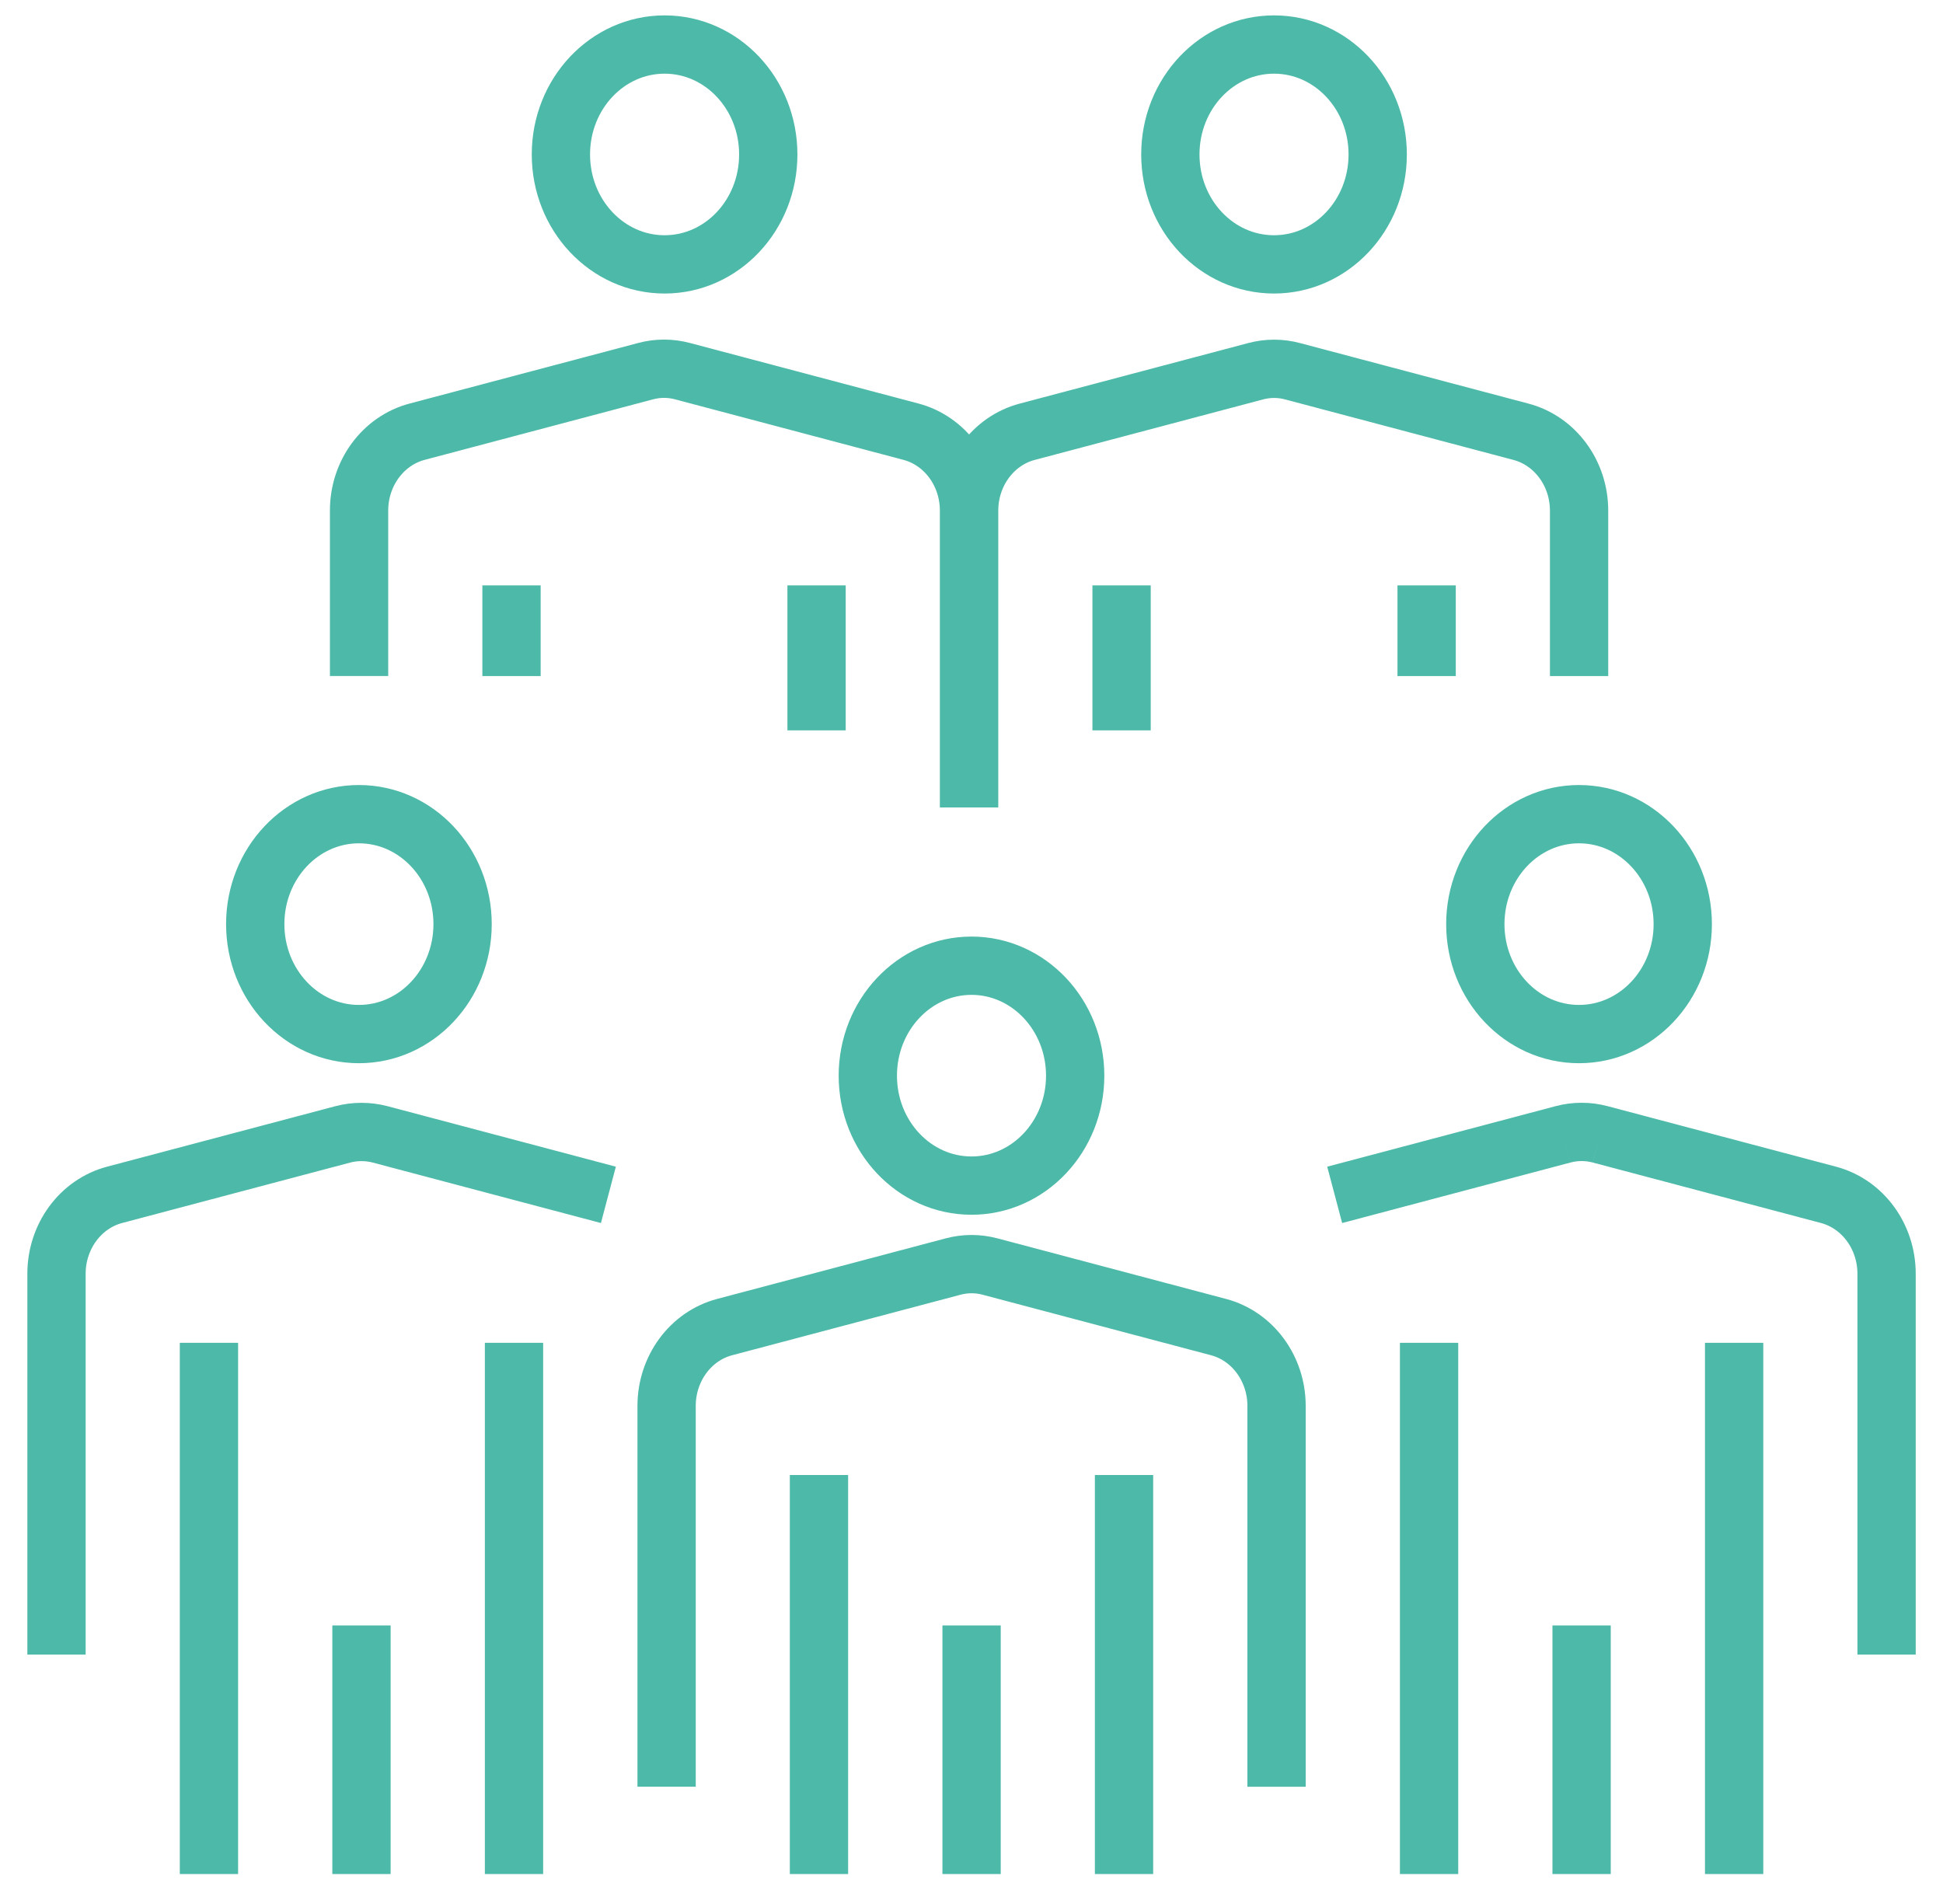
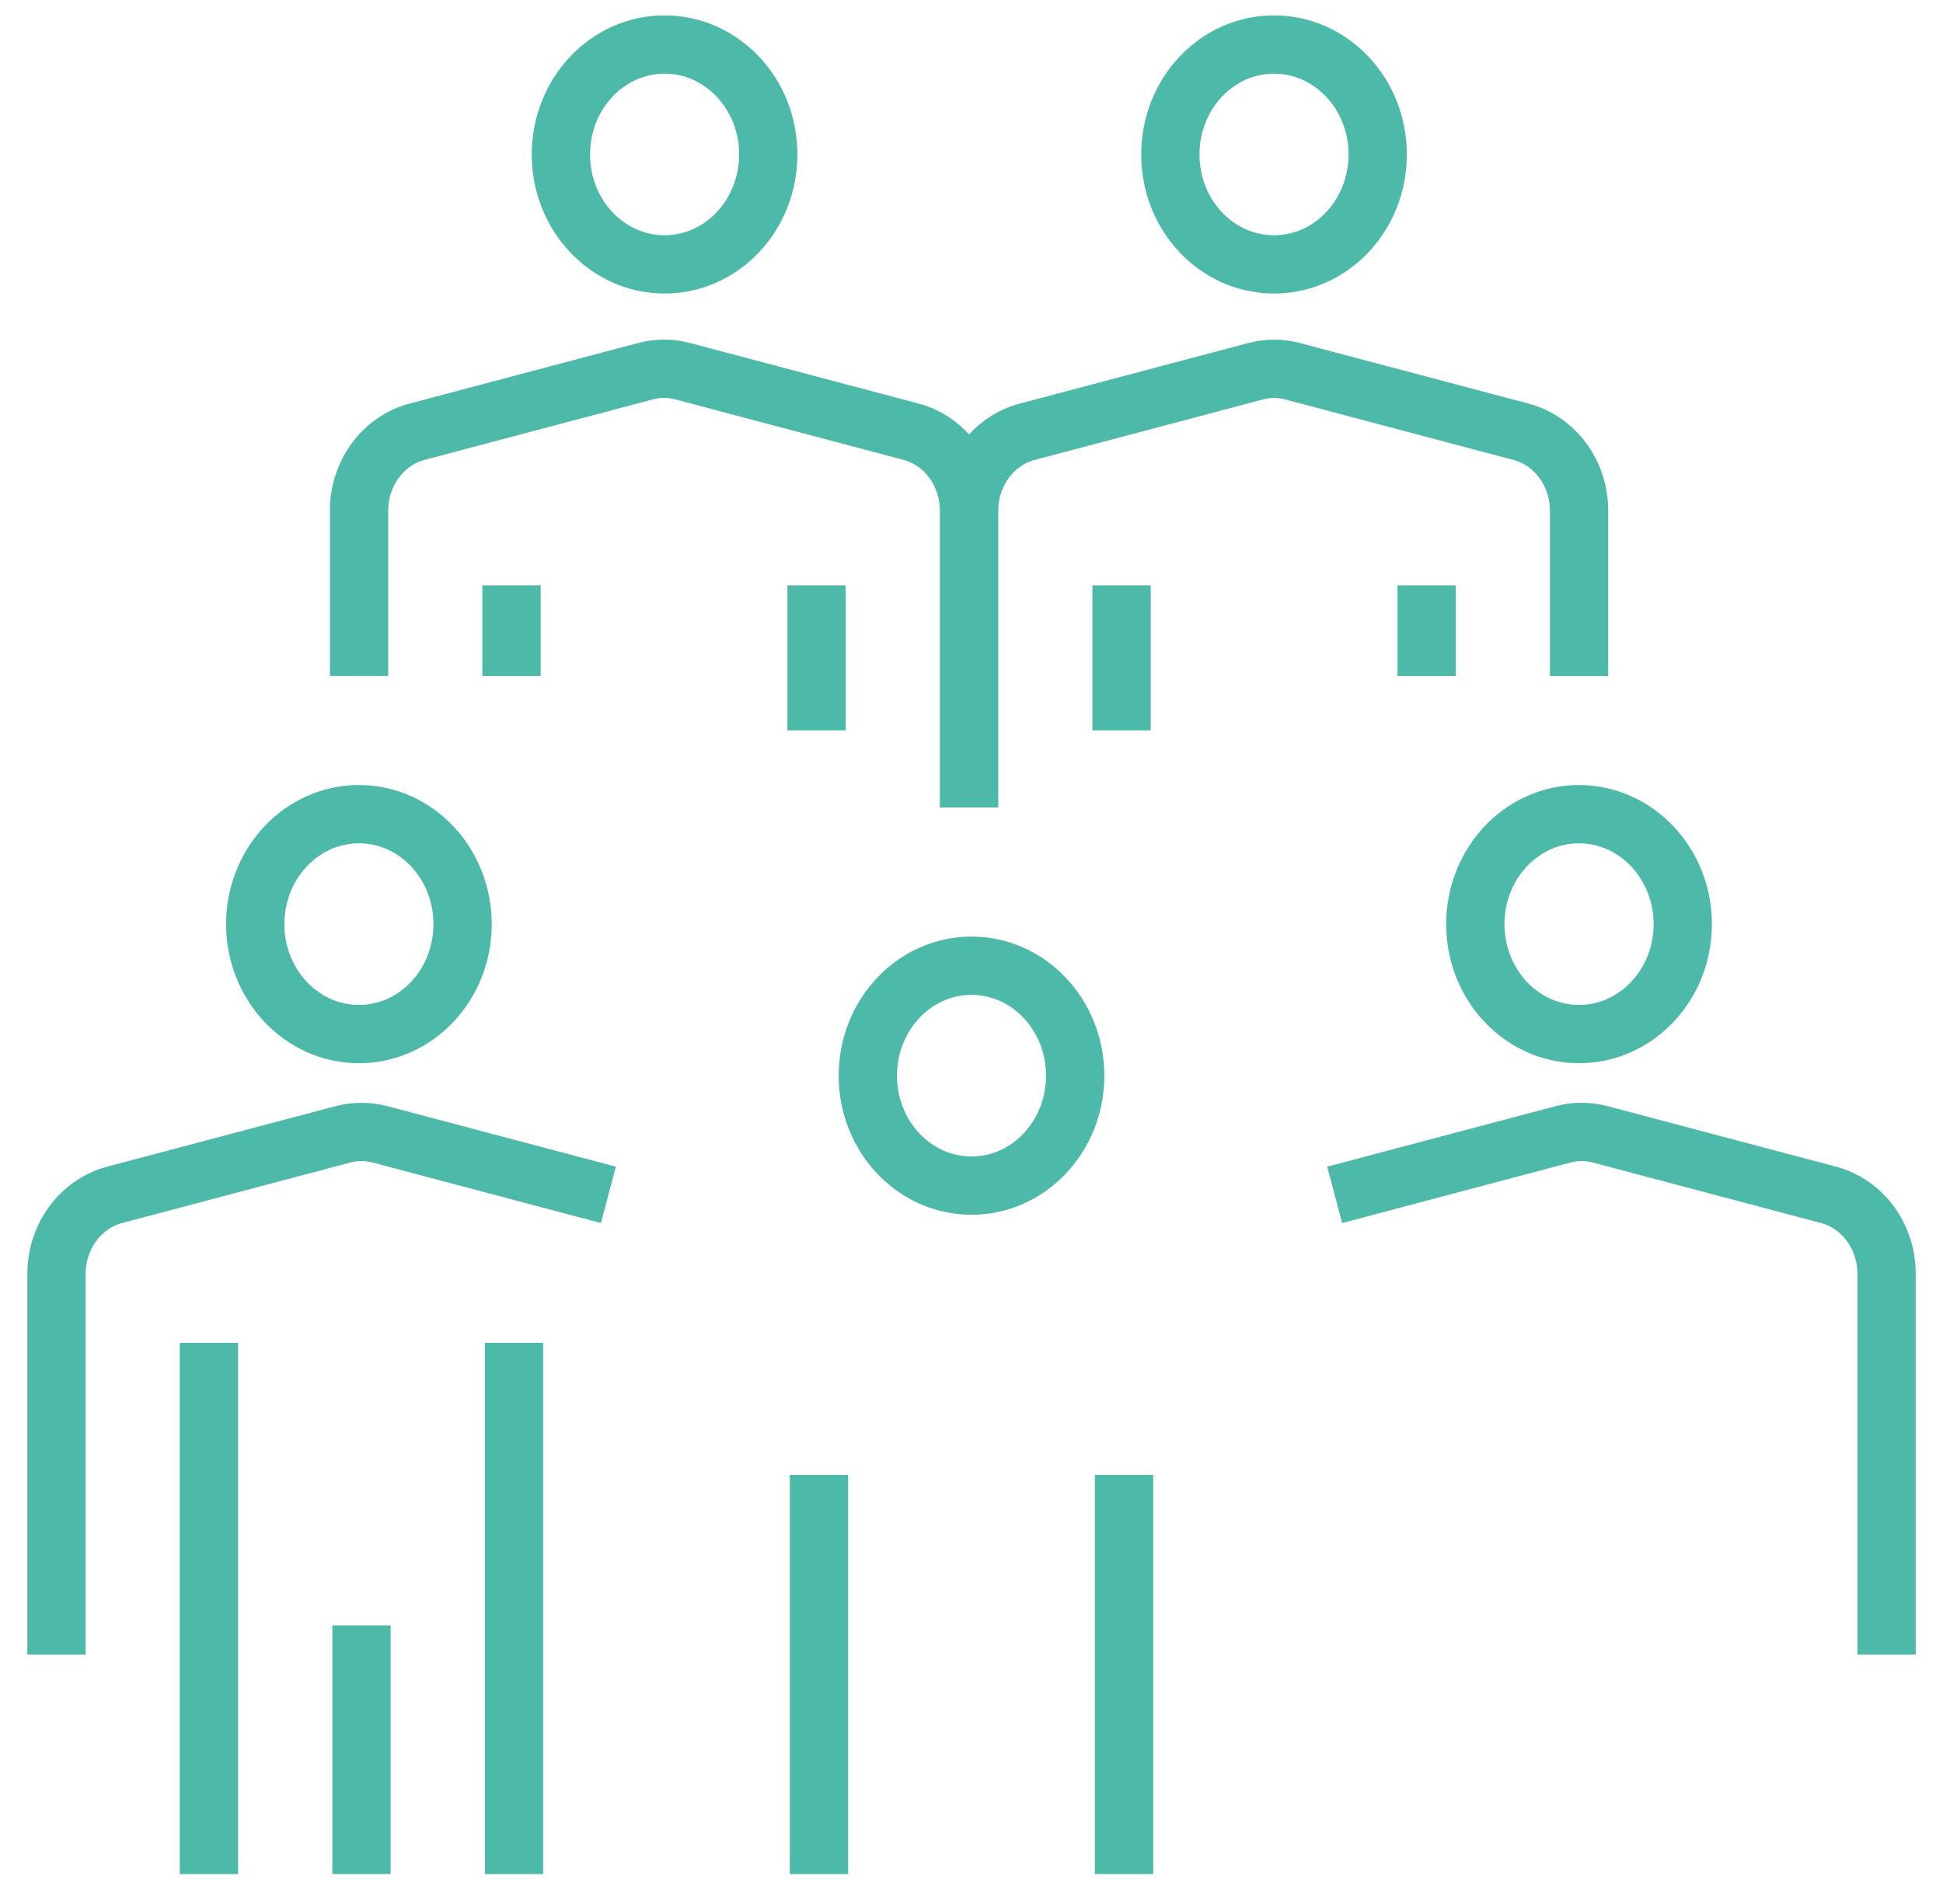
<svg xmlns="http://www.w3.org/2000/svg" width="50" height="49" viewBox="0 0 50 49" fill="none">
  <g id="ic-UM">
-     <path id="Vector" d="M32.85 45.983V36.182M32.85 36.182C32.85 35.223 32.233 34.385 31.357 34.153M32.85 36.182C32.85 35.221 32.235 34.385 31.357 34.153M31.357 34.153L25.481 32.596C25.167 32.511 24.839 32.511 24.523 32.596L18.647 34.153M18.647 34.153C17.769 34.385 17.154 35.221 17.154 36.181M18.647 34.153C17.771 34.385 17.154 35.221 17.154 36.181M17.154 36.181V45.981" stroke="#4DB9A8" stroke-width="1.5" stroke-miterlimit="10" />
    <path id="Vector_2" d="M28.925 38.71V47.479M21.075 38.71V47.479" stroke="#4DB9A8" stroke-width="1.5" stroke-miterlimit="10" stroke-linecap="square" />
    <path id="Vector_3" d="M34.346 30.75L40.221 29.193M40.221 29.193C40.535 29.109 40.864 29.109 41.179 29.193M40.221 29.193C40.537 29.109 40.865 29.109 41.179 29.193M41.179 29.193L47.055 30.75M47.055 30.75C47.933 30.983 48.548 31.819 48.548 32.78M47.055 30.75C47.931 30.985 48.548 31.821 48.548 32.78M48.548 32.78V42.581M13.163 15.065V17.399M24.936 20.778V13.139M24.936 13.139C24.936 12.18 24.32 11.344 23.443 11.11M24.936 13.139C24.936 12.18 24.321 11.342 23.443 11.11M23.443 11.11L17.567 9.553C17.252 9.468 16.923 9.468 16.61 9.553L10.734 11.11M10.734 11.11C9.855 11.342 9.24 12.178 9.24 13.139M10.734 11.11C9.857 11.344 9.24 12.18 9.24 13.139M9.24 13.139V17.397M21.013 15.065V18.796M36.712 15.065V17.399M28.862 15.065V18.796M40.635 17.399V13.141M40.635 13.141C40.635 12.182 40.018 11.346 39.141 11.112M40.635 13.141C40.635 12.182 40.02 11.344 39.141 11.112M39.141 11.112L33.265 9.555C32.952 9.47 32.623 9.47 32.308 9.555L26.432 11.112M26.432 11.112C25.553 11.344 24.939 12.18 24.939 13.141M26.432 11.112C25.555 11.346 24.939 12.182 24.939 13.141M24.939 13.141V20.78" stroke="#4DB9A8" stroke-width="1.5" stroke-miterlimit="10" />
-     <path id="Vector_4" d="M44.625 35.308V47.479M36.775 35.308V47.479M25.002 42.581V47.479M40.7 42.581V47.479" stroke="#4DB9A8" stroke-width="1.5" stroke-miterlimit="10" stroke-linecap="square" />
-     <path id="Vector_5" d="M15.656 30.75L9.78 29.193C9.465 29.111 9.138 29.111 8.823 29.193L2.947 30.75M2.947 30.75C2.069 30.983 1.454 31.819 1.454 32.78M2.947 30.75C2.071 30.985 1.454 31.821 1.454 32.78M1.454 32.78V42.581" stroke="#4DB9A8" stroke-width="1.5" stroke-miterlimit="10" />
+     <path id="Vector_5" d="M15.656 30.75L9.78 29.193C9.465 29.111 9.138 29.111 8.823 29.193L2.947 30.75M2.947 30.75M2.947 30.75C2.071 30.985 1.454 31.821 1.454 32.78M1.454 32.78V42.581" stroke="#4DB9A8" stroke-width="1.5" stroke-miterlimit="10" />
    <path id="Vector_6" d="M13.227 35.308V47.479M5.377 35.308V47.479M9.302 42.581V47.479" stroke="#4DB9A8" stroke-width="1.5" stroke-miterlimit="10" stroke-linecap="square" />
    <path id="Vector_7" d="M35.453 3.975C35.453 5.538 34.259 6.804 32.785 6.804C31.31 6.804 30.117 5.538 30.117 3.975C30.117 2.412 31.31 1.146 32.785 1.146C34.259 1.146 35.453 2.412 35.453 3.975ZM43.303 23.783C43.303 25.345 42.107 26.612 40.633 26.612C39.159 26.612 37.965 25.345 37.965 23.783C37.965 22.22 39.16 20.953 40.633 20.953C42.105 20.953 43.303 22.22 43.303 23.783ZM27.668 27.683C27.668 29.245 26.474 30.512 25 30.512C23.526 30.512 22.332 29.245 22.332 27.683C22.332 26.12 23.528 24.853 25 24.853C26.472 24.853 27.668 26.12 27.668 27.683ZM11.904 23.783C11.904 25.345 10.711 26.612 9.236 26.612C7.762 26.612 6.568 25.345 6.568 23.783C6.568 22.22 7.762 20.953 9.236 20.953C10.711 20.953 11.904 22.22 11.904 23.783ZM19.77 3.975C19.77 5.538 18.576 6.804 17.102 6.804C15.628 6.804 14.434 5.538 14.434 3.975C14.434 2.412 15.628 1.146 17.102 1.146C18.576 1.146 19.77 2.412 19.77 3.975Z" stroke="#4DB9A8" stroke-width="1.5" stroke-miterlimit="10" />
  </g>
</svg>